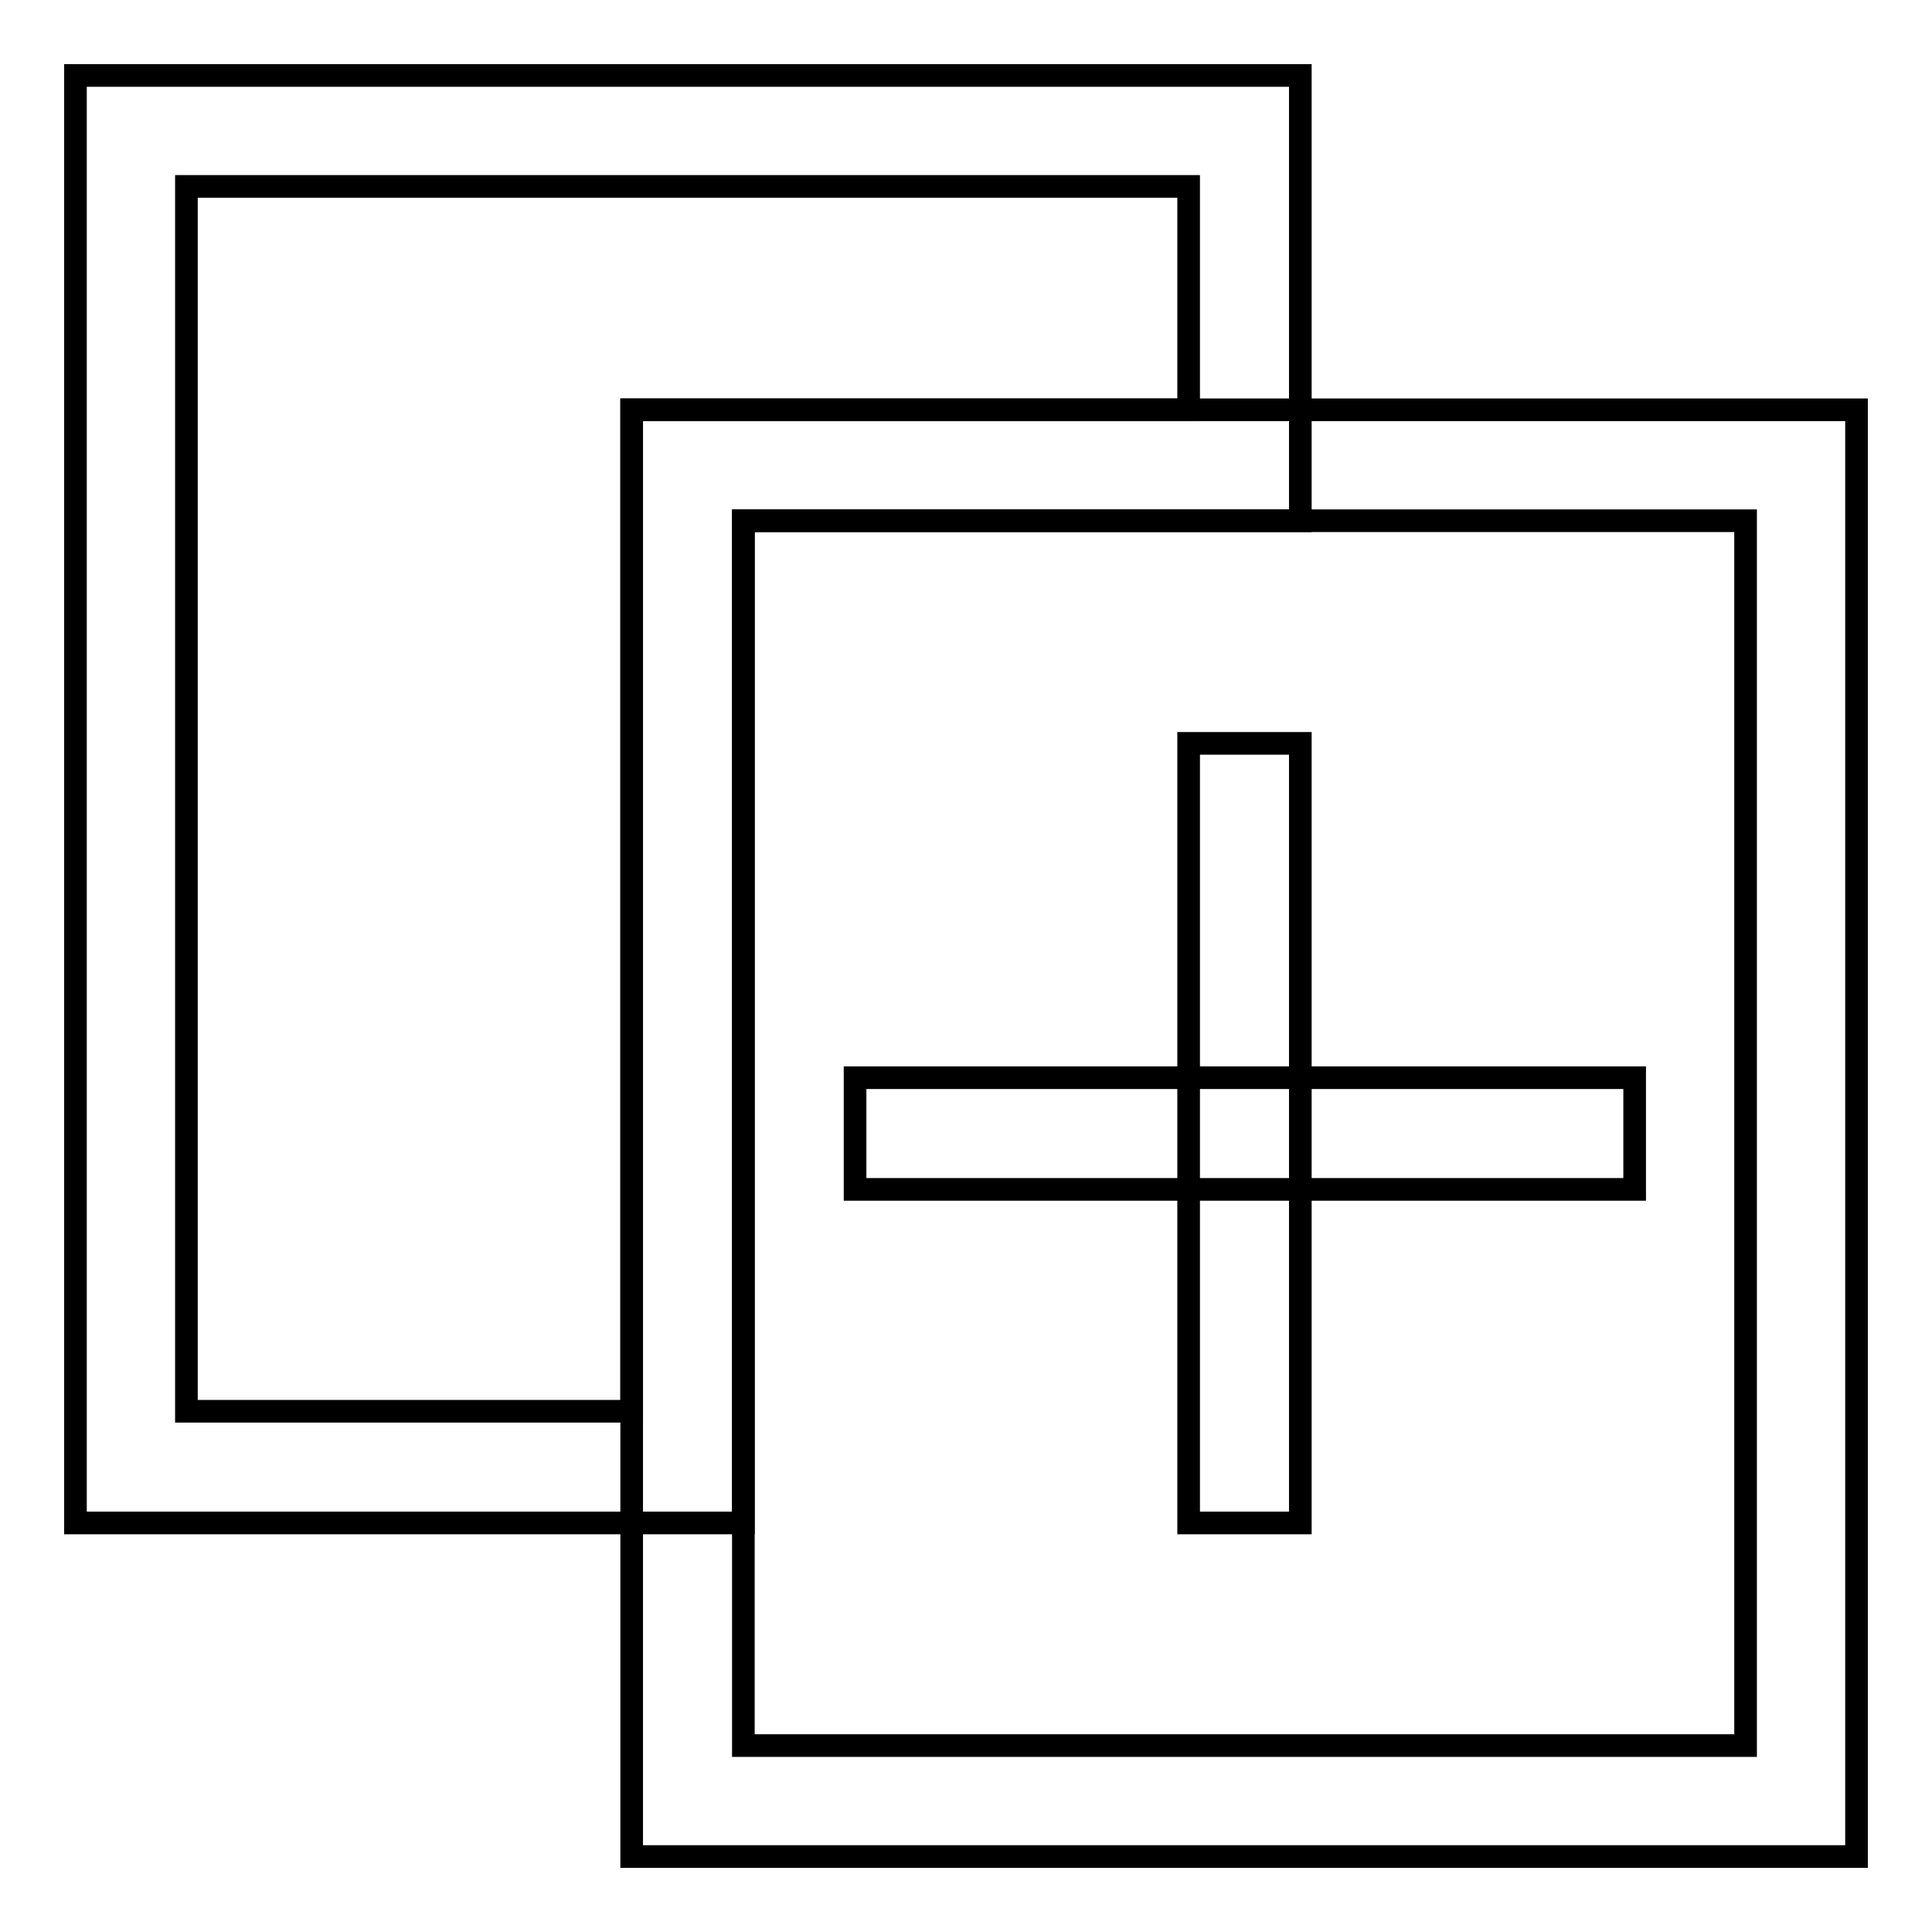
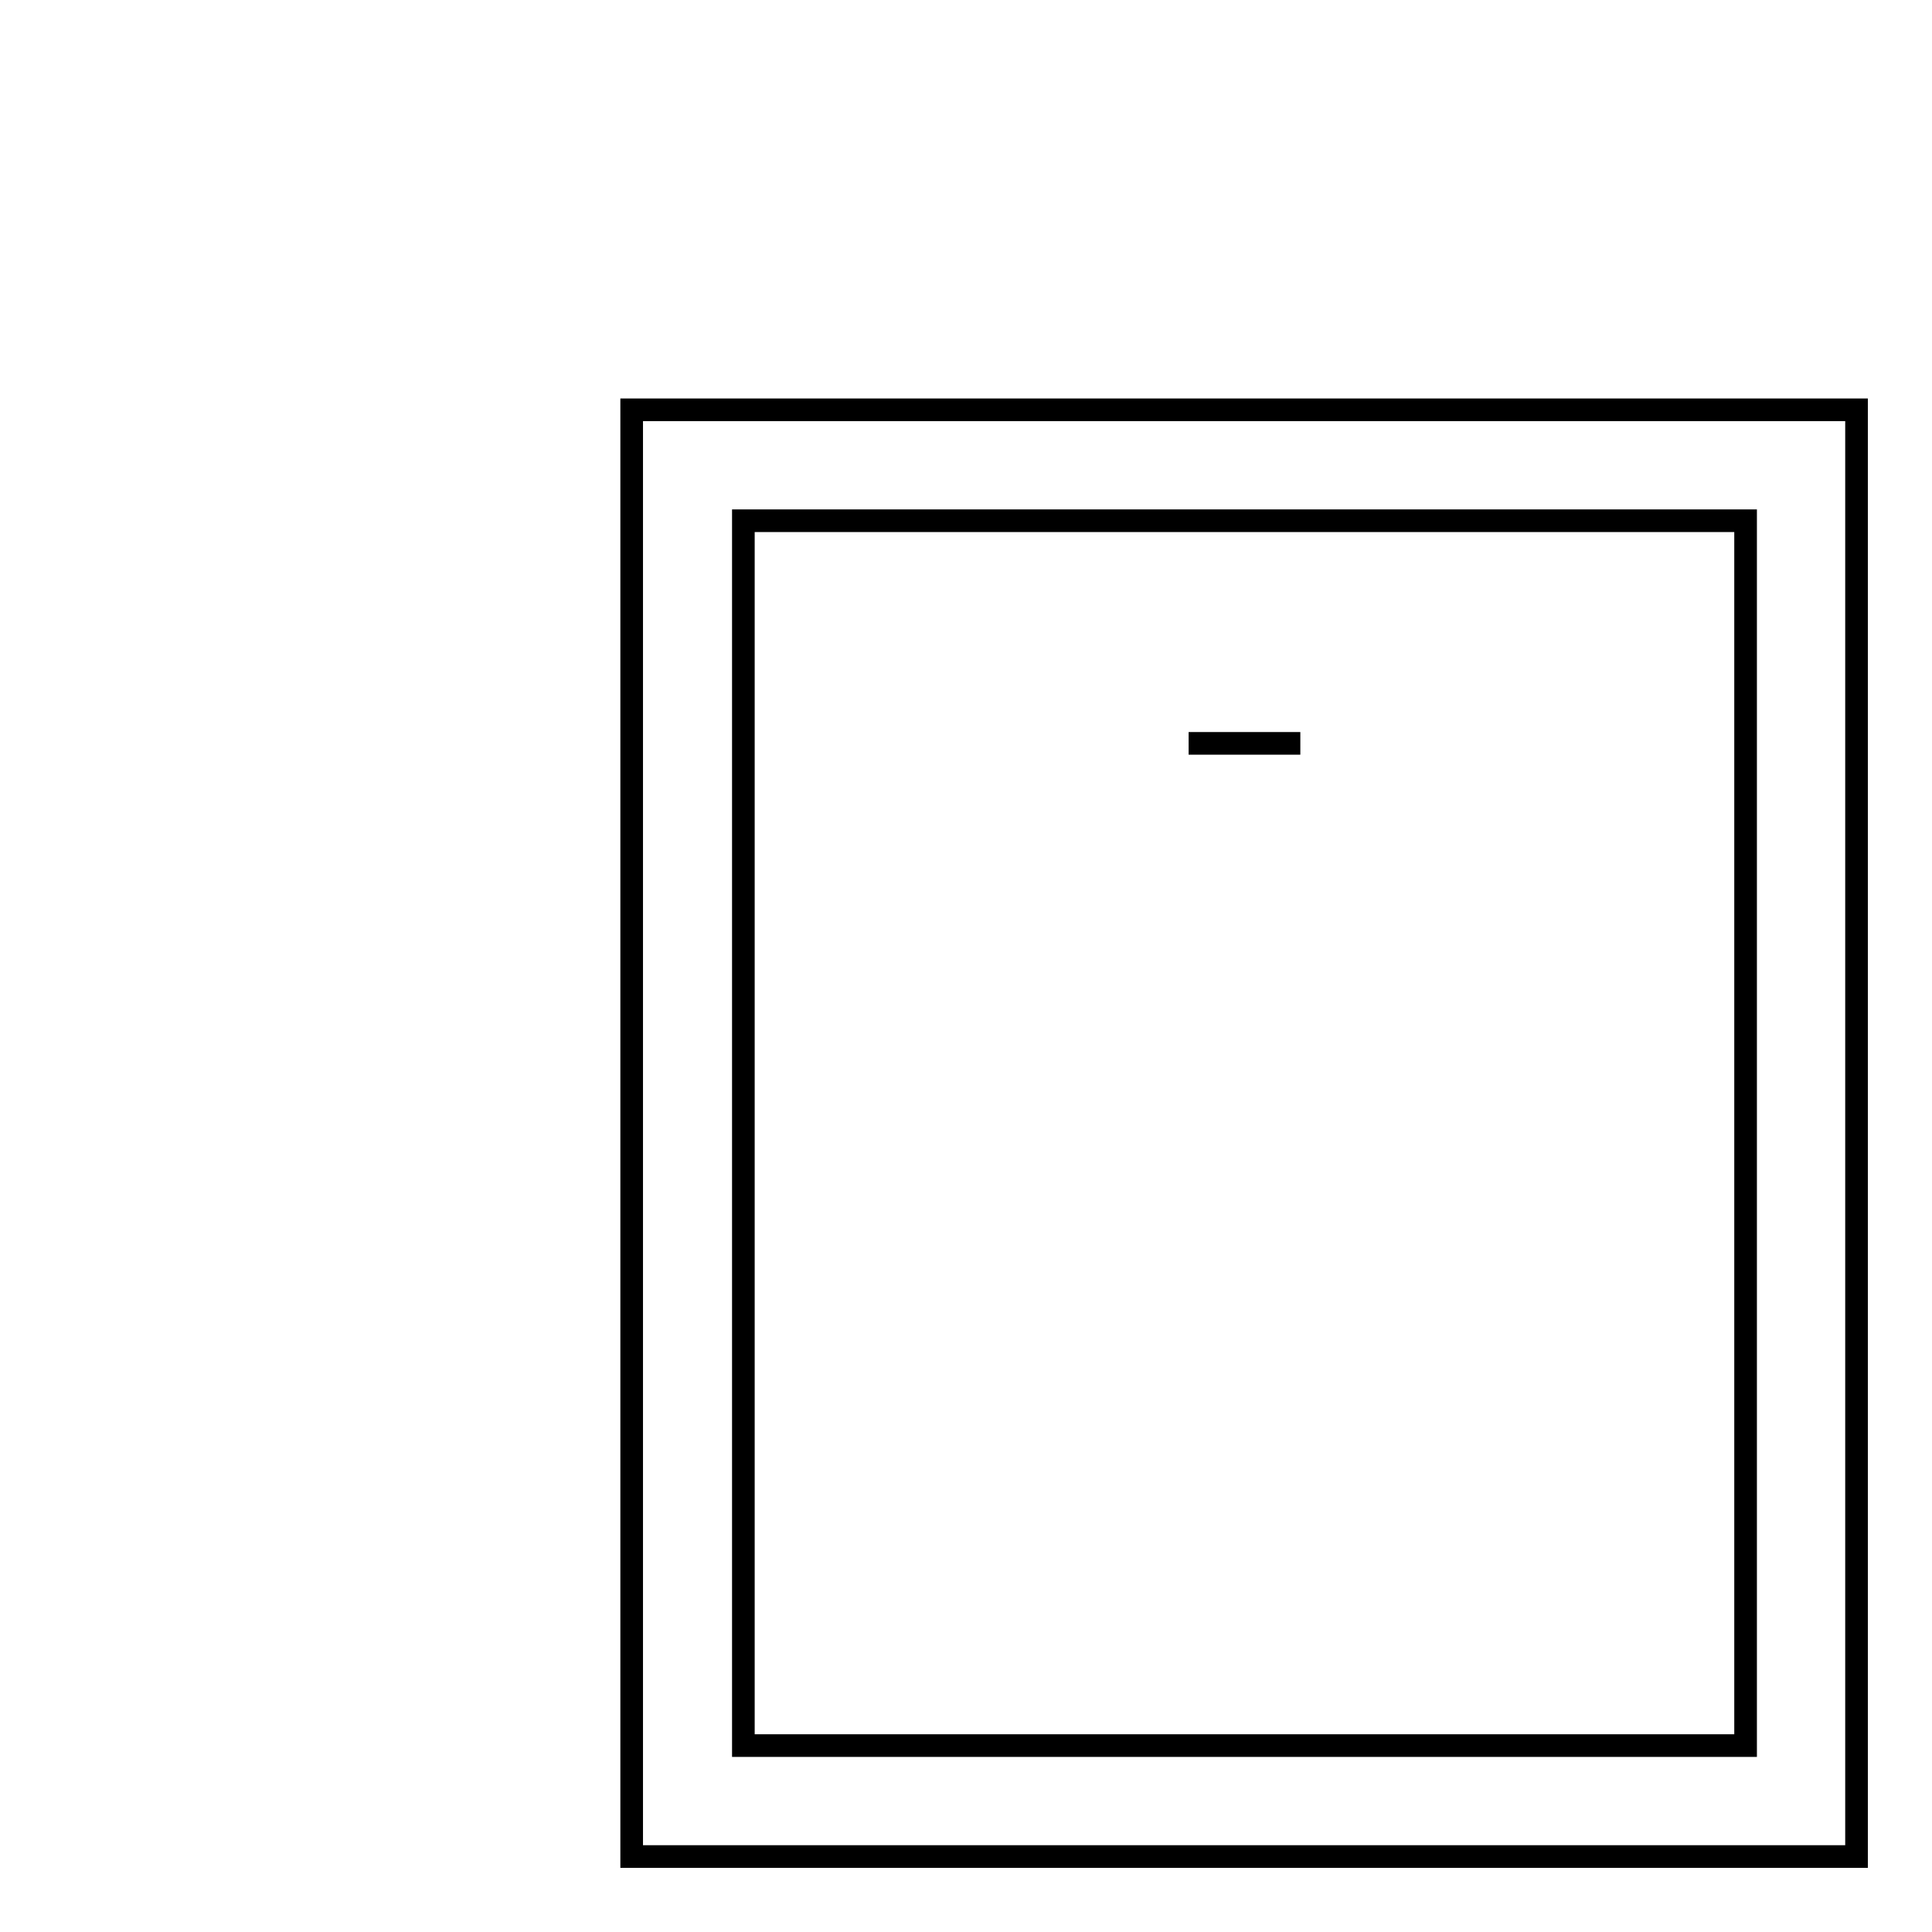
<svg xmlns="http://www.w3.org/2000/svg" version="1.1" x="0px" y="0px" viewBox="0 0 256 256" enable-background="new 0 0 256 256" xml:space="preserve">
  <g>
-     <path stroke-width="3" fill-opacity="0" stroke="#000000" d="M172.3,69H98.5v132.8H10V10h162.3V69L172.3,69z M157.5,24.7H24.7V187h59V54.3h73.8V24.7L157.5,24.7z" />
    <path stroke-width="3" fill-opacity="0" stroke="#000000" d="M83.7,54.3H246V246H83.7V54.3z M98.5,69v162.3h132.8V69H98.5z" />
-     <path stroke-width="3" fill-opacity="0" stroke="#000000" d="M157.5,98.5h14.8v103.3h-14.8V98.5z" />
-     <path stroke-width="3" fill-opacity="0" stroke="#000000" d="M113.3,142.8h103.3v14.8H113.3V142.8z" />
+     <path stroke-width="3" fill-opacity="0" stroke="#000000" d="M157.5,98.5h14.8h-14.8V98.5z" />
  </g>
</svg>